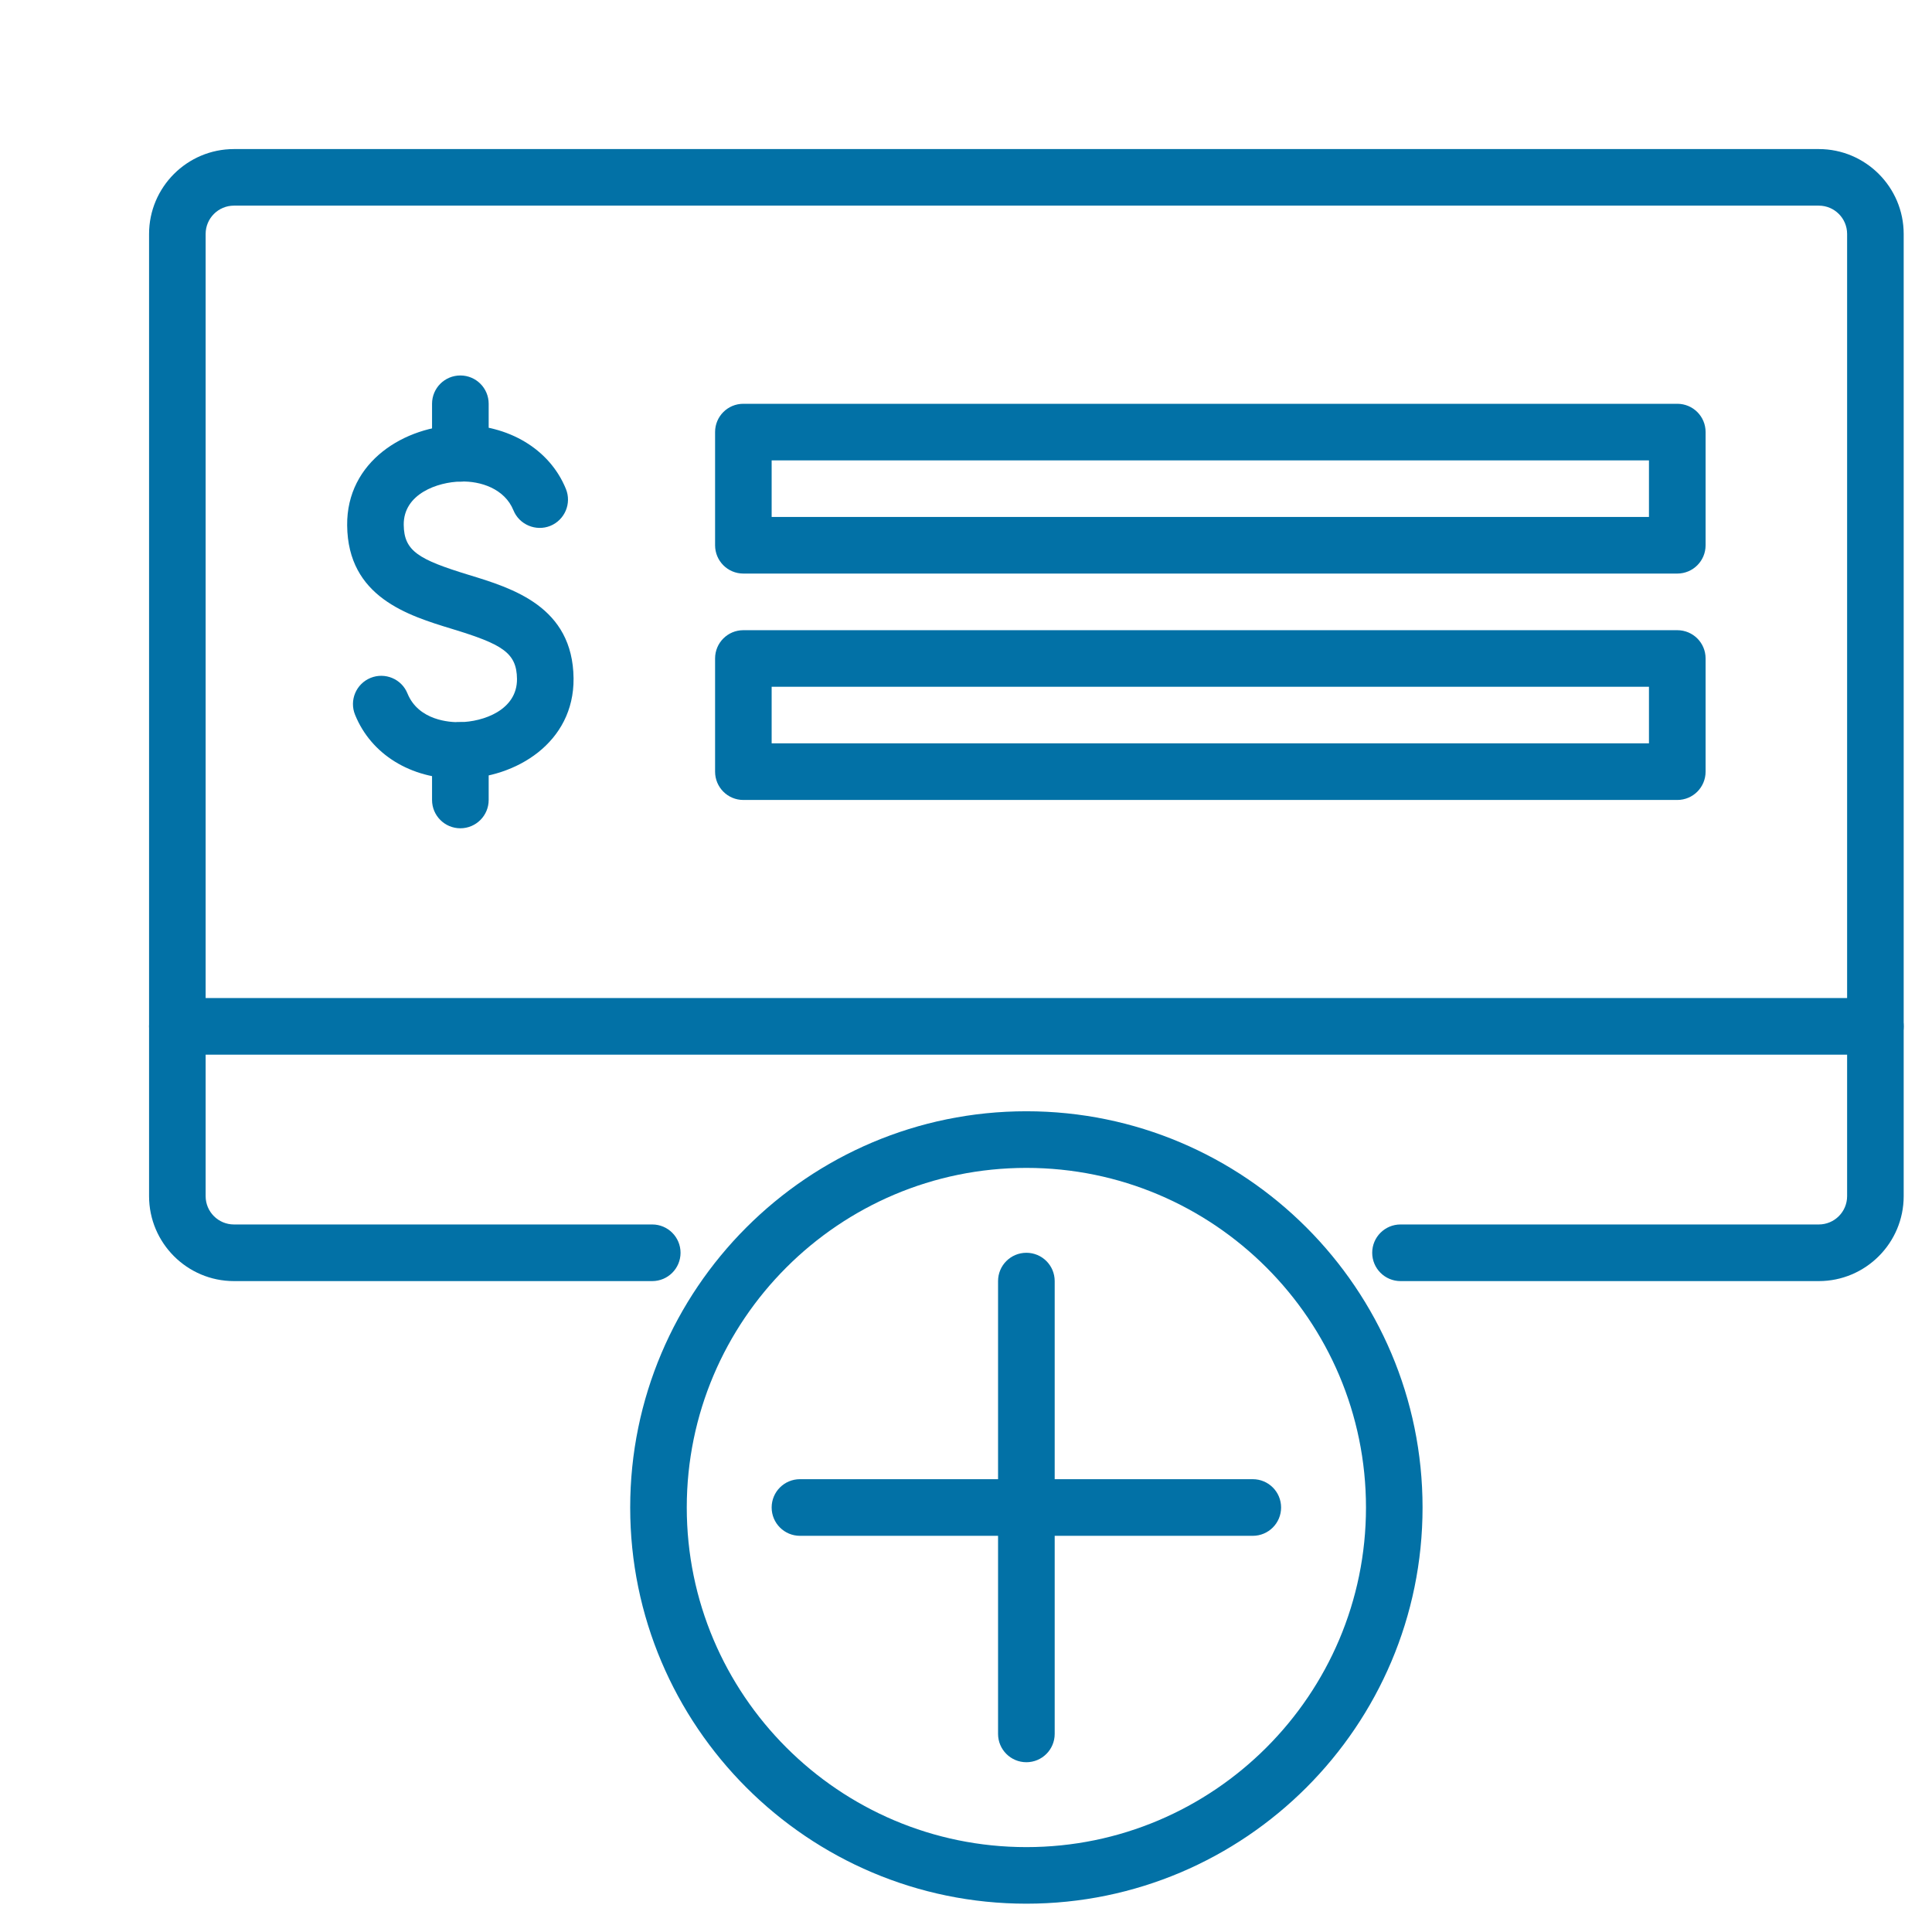
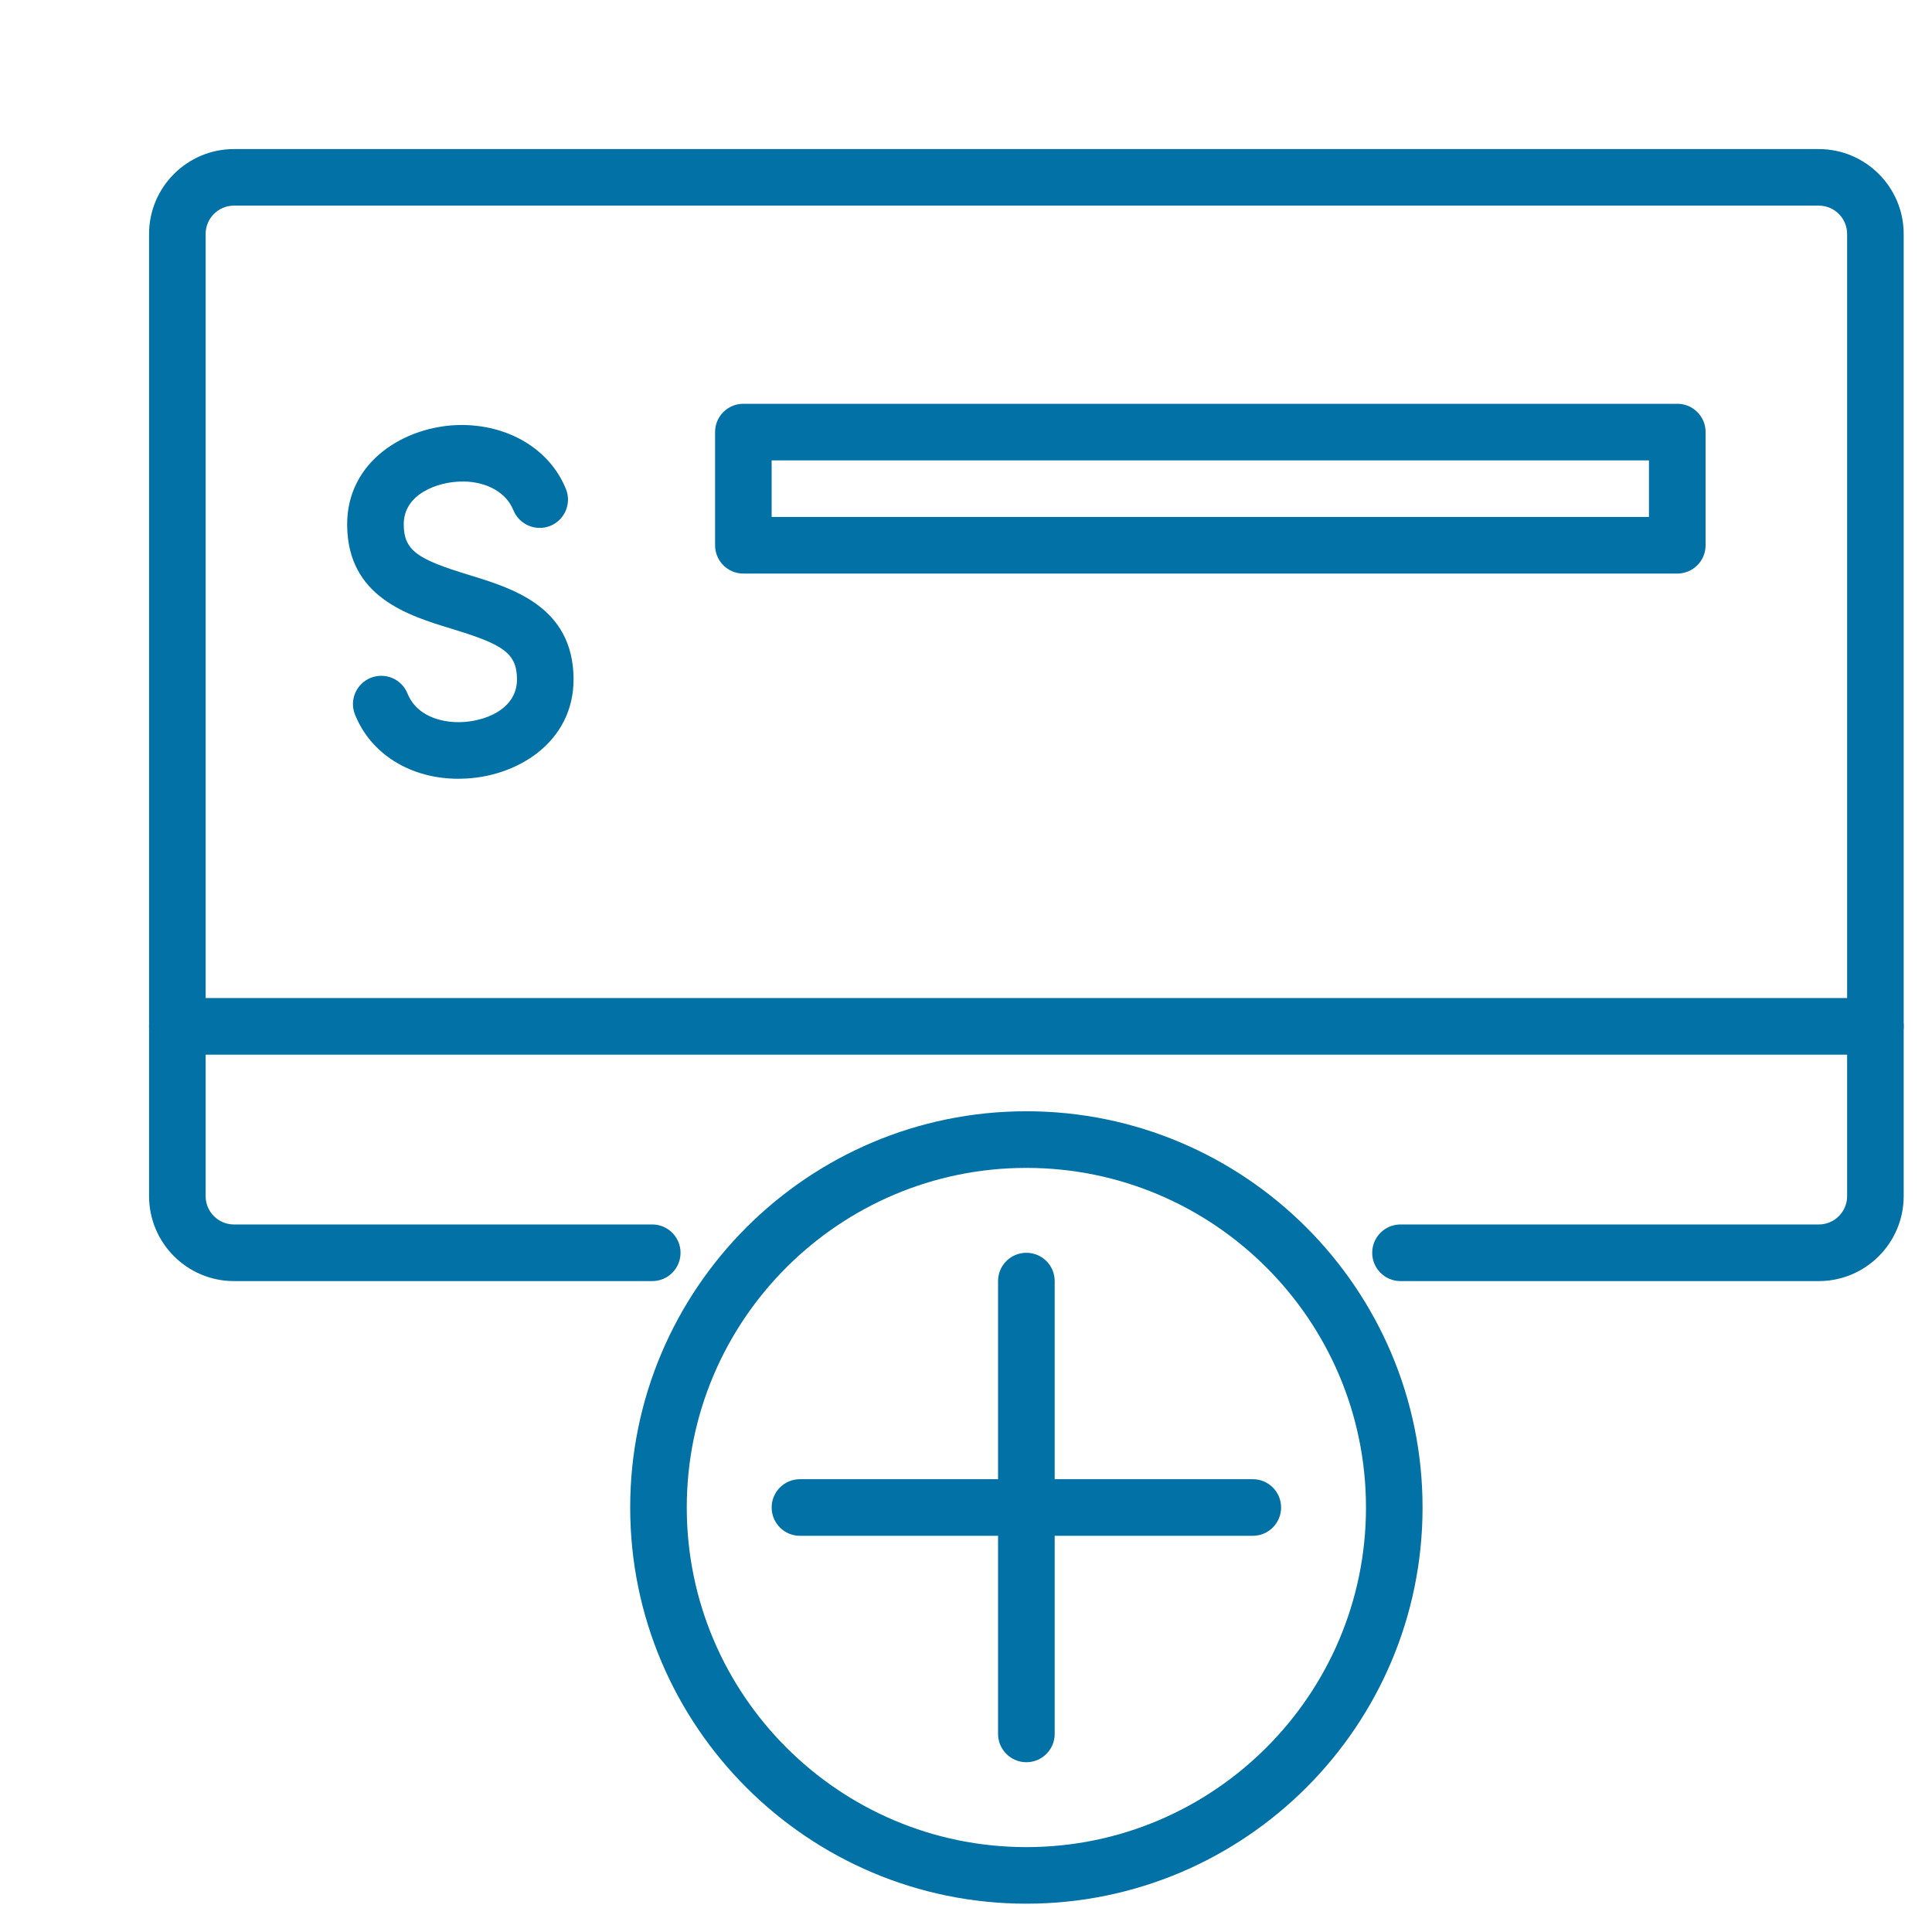
<svg xmlns="http://www.w3.org/2000/svg" width="32" height="32" viewBox="0 0 32 32" fill="none">
  <path d="M30.125 21.219H23.197C22.938 21.219 22.728 21.009 22.728 20.75C22.728 20.491 22.938 20.281 23.197 20.281H30.125C30.384 20.281 30.594 20.071 30.594 19.812V3.875C30.594 3.616 30.384 3.406 30.125 3.406H3.875C3.616 3.406 3.406 3.616 3.406 3.875V19.812C3.406 20.071 3.616 20.281 3.875 20.281H10.803C11.062 20.281 11.272 20.491 11.272 20.75C11.272 21.009 11.062 21.219 10.803 21.219H3.875C3.1 21.219 2.469 20.588 2.469 19.812V3.875C2.469 3.1 3.1 2.469 3.875 2.469H30.125C30.9 2.469 31.531 3.1 31.531 3.875V19.812C31.531 20.588 30.9 21.219 30.125 21.219Z" fill="#0271A6" />
  <path d="M7.595 12.899C6.803 12.899 6.147 12.495 5.881 11.839C5.783 11.599 5.898 11.326 6.138 11.228C6.377 11.131 6.652 11.245 6.749 11.486C6.933 11.936 7.455 11.966 7.618 11.961C8.002 11.956 8.568 11.762 8.563 11.245C8.558 10.809 8.317 10.67 7.488 10.417C6.759 10.195 5.761 9.89 5.75 8.702C5.739 7.643 6.704 7.055 7.617 7.039C8.413 7.031 9.102 7.433 9.373 8.098C9.471 8.338 9.355 8.612 9.115 8.71C8.877 8.806 8.601 8.691 8.504 8.452C8.358 8.093 7.956 7.965 7.632 7.976C7.25 7.983 6.682 8.179 6.687 8.692C6.691 9.128 6.933 9.267 7.761 9.521C8.49 9.743 9.488 10.047 9.5 11.236C9.51 12.301 8.545 12.887 7.63 12.898C7.619 12.898 7.606 12.898 7.595 12.898L7.595 12.899Z" fill="#0271A6" />
-   <path d="M7.625 13.719C7.366 13.719 7.156 13.509 7.156 13.25V12.43C7.156 12.171 7.366 11.961 7.625 11.961C7.884 11.961 8.094 12.171 8.094 12.43V13.25C8.094 13.509 7.884 13.719 7.625 13.719Z" fill="#0271A6" />
-   <path d="M7.625 7.977C7.366 7.977 7.156 7.767 7.156 7.508V6.688C7.156 6.428 7.366 6.219 7.625 6.219C7.884 6.219 8.094 6.428 8.094 6.688V7.508C8.094 7.767 7.884 7.977 7.625 7.977Z" fill="#0271A6" />
  <path d="M27.781 9.5H12.312C12.053 9.5 11.844 9.29 11.844 9.031V7.156C11.844 6.897 12.053 6.688 12.312 6.688H27.781C28.041 6.688 28.25 6.897 28.25 7.156V9.031C28.25 9.29 28.041 9.5 27.781 9.5ZM12.781 8.562H27.312V7.625H12.781V8.562Z" fill="#0271A6" />
-   <path d="M27.781 13.25H12.312C12.053 13.25 11.844 13.04 11.844 12.781V10.906C11.844 10.647 12.053 10.438 12.312 10.438H27.781C28.041 10.438 28.25 10.647 28.25 10.906V12.781C28.25 13.04 28.041 13.25 27.781 13.25ZM12.781 12.312H27.312V11.375H12.781V12.312Z" fill="#0271A6" />
  <path d="M17 31.531C13.381 31.531 10.438 28.587 10.438 24.969C10.438 21.35 13.381 18.406 17 18.406C20.619 18.406 23.562 21.35 23.562 24.969C23.562 28.587 20.619 31.531 17 31.531ZM17 19.344C13.898 19.344 11.375 21.867 11.375 24.969C11.375 28.07 13.898 30.594 17 30.594C20.102 30.594 22.625 28.07 22.625 24.969C22.625 21.867 20.102 19.344 17 19.344Z" fill="#0271A6" />
  <path d="M17 29.188C16.741 29.188 16.531 28.978 16.531 28.719V21.219C16.531 20.959 16.741 20.75 17 20.75C17.259 20.75 17.469 20.959 17.469 21.219V28.719C17.469 28.978 17.259 29.188 17 29.188Z" fill="#0271A6" />
  <path d="M20.75 25.438H13.25C12.991 25.438 12.781 25.228 12.781 24.969C12.781 24.709 12.991 24.5 13.25 24.5H20.75C21.009 24.5 21.219 24.709 21.219 24.969C21.219 25.228 21.009 25.438 20.75 25.438Z" fill="#0271A6" />
  <path d="M31.062 17.469H2.938C2.678 17.469 2.469 17.259 2.469 17C2.469 16.741 2.678 16.531 2.938 16.531H31.062C31.322 16.531 31.531 16.741 31.531 17C31.531 17.259 31.322 17.469 31.062 17.469Z" fill="#0271A6" />
</svg>